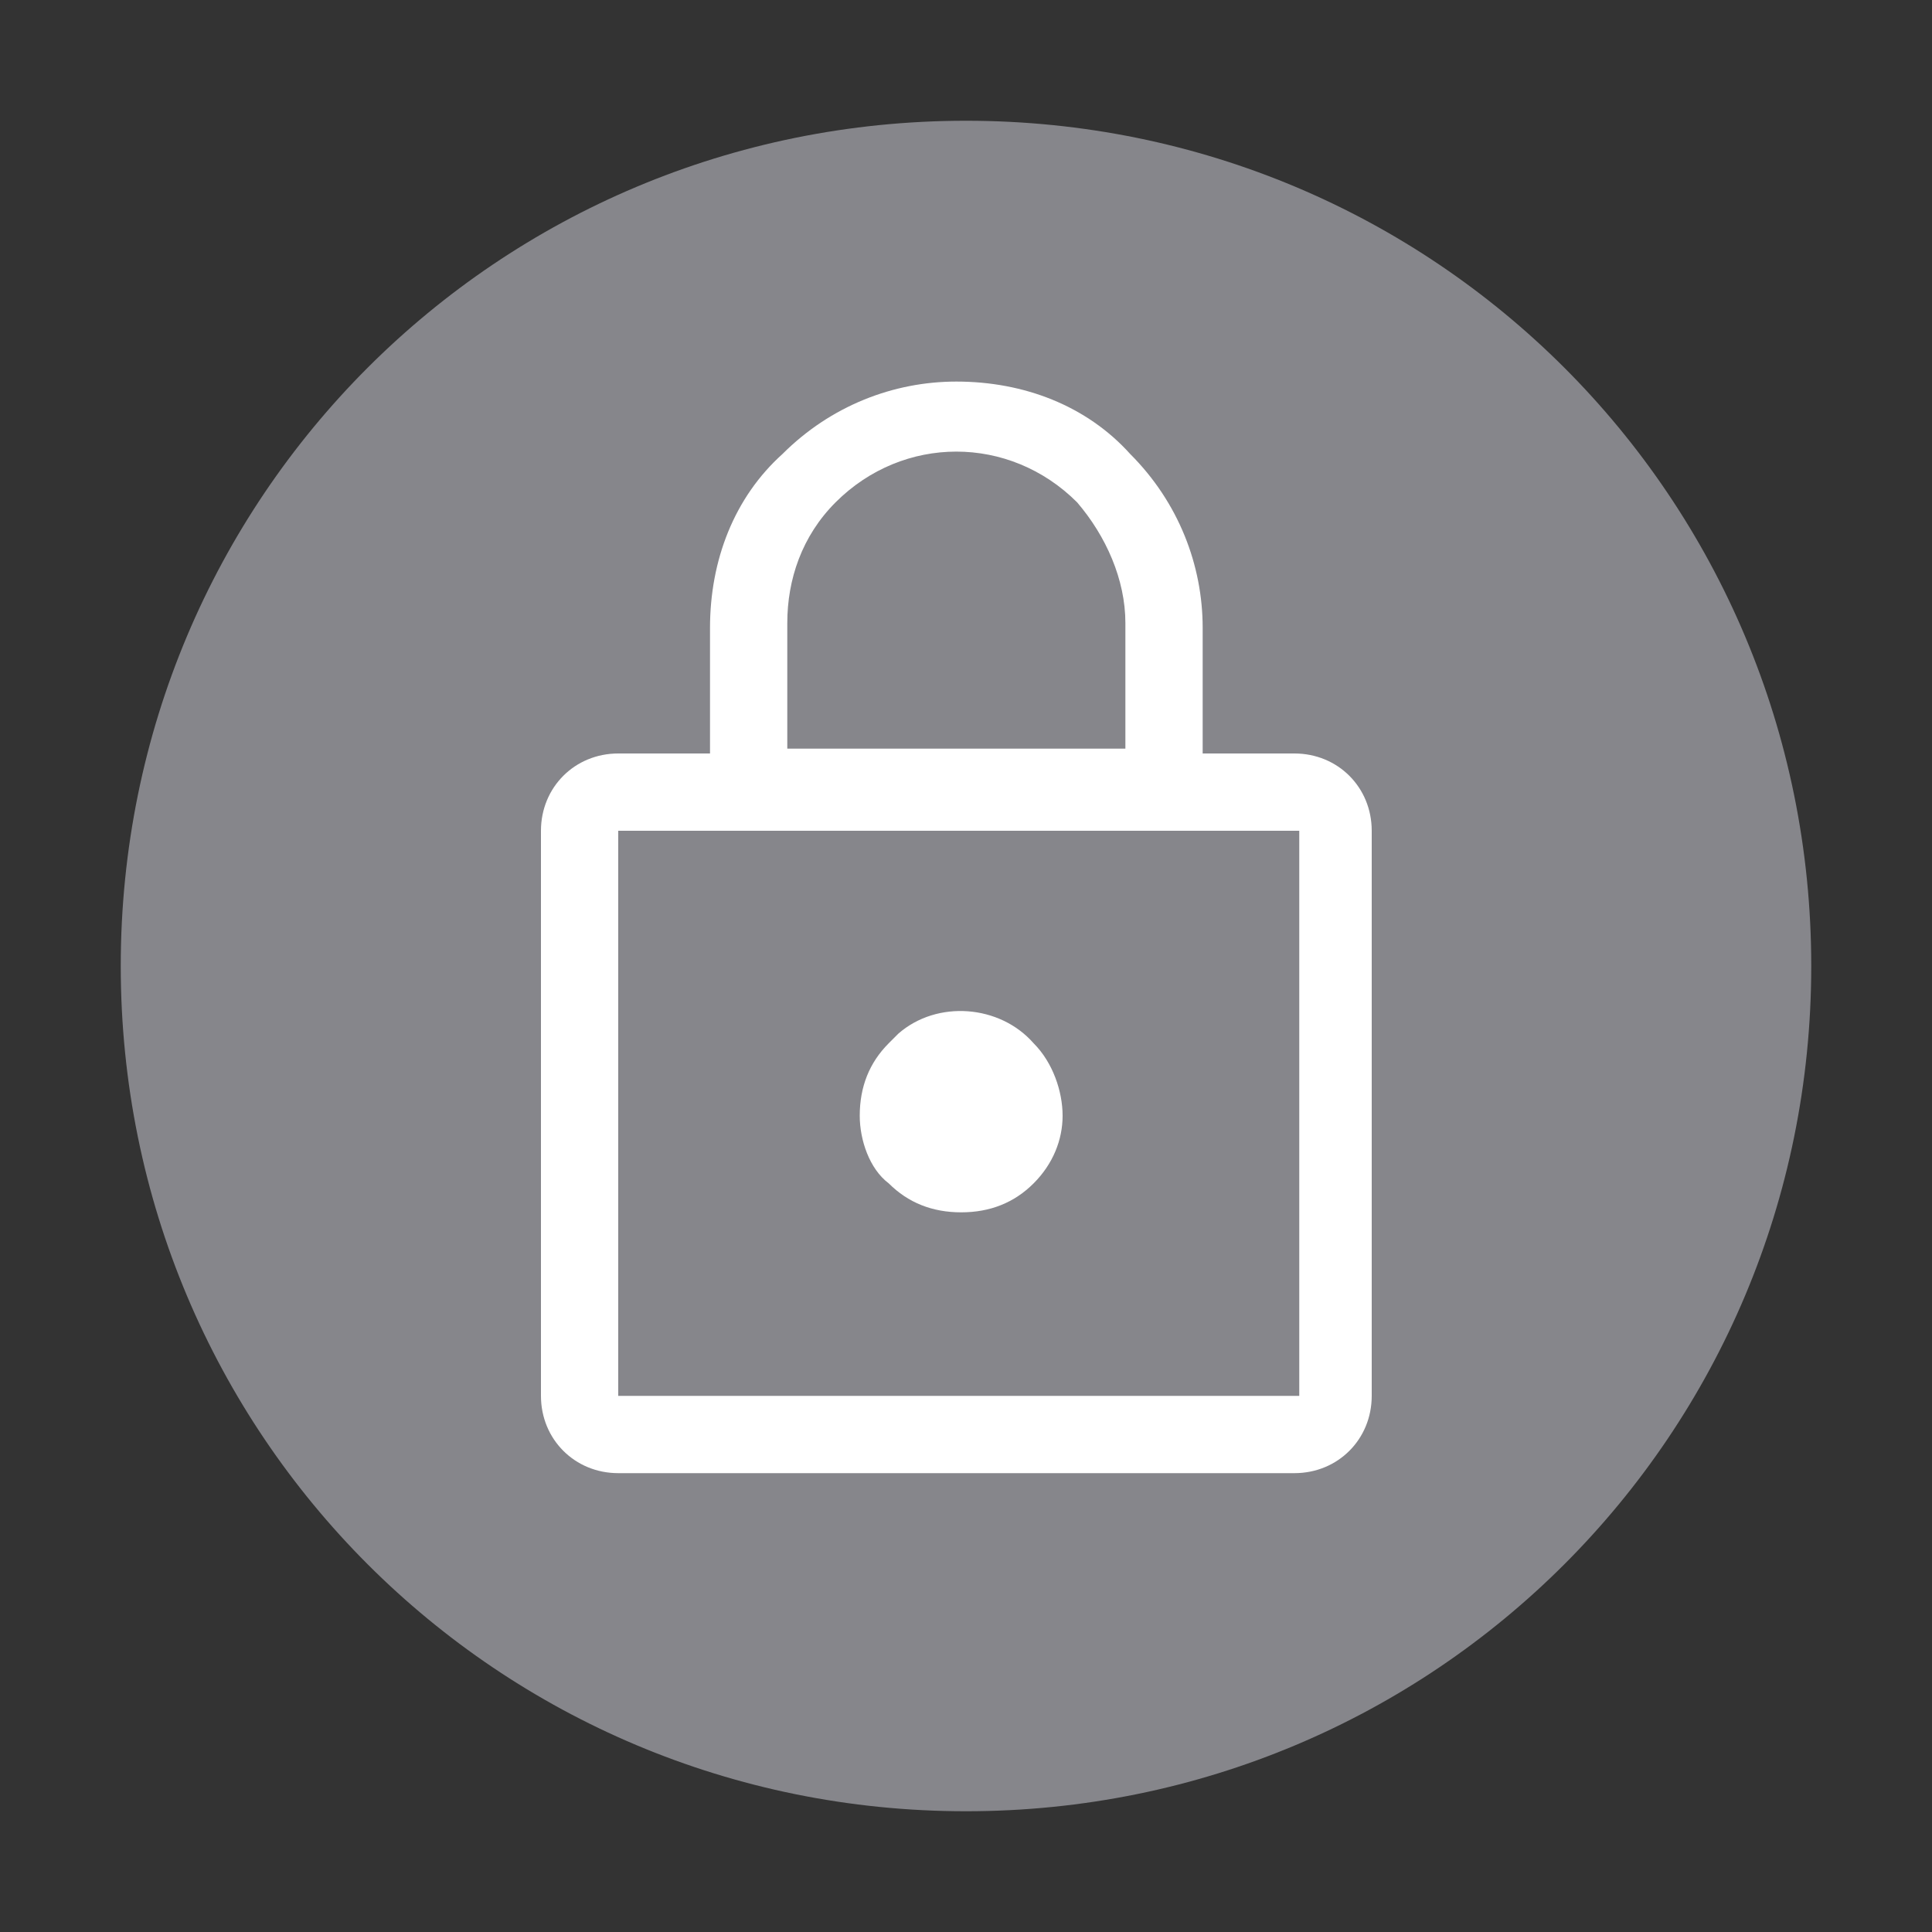
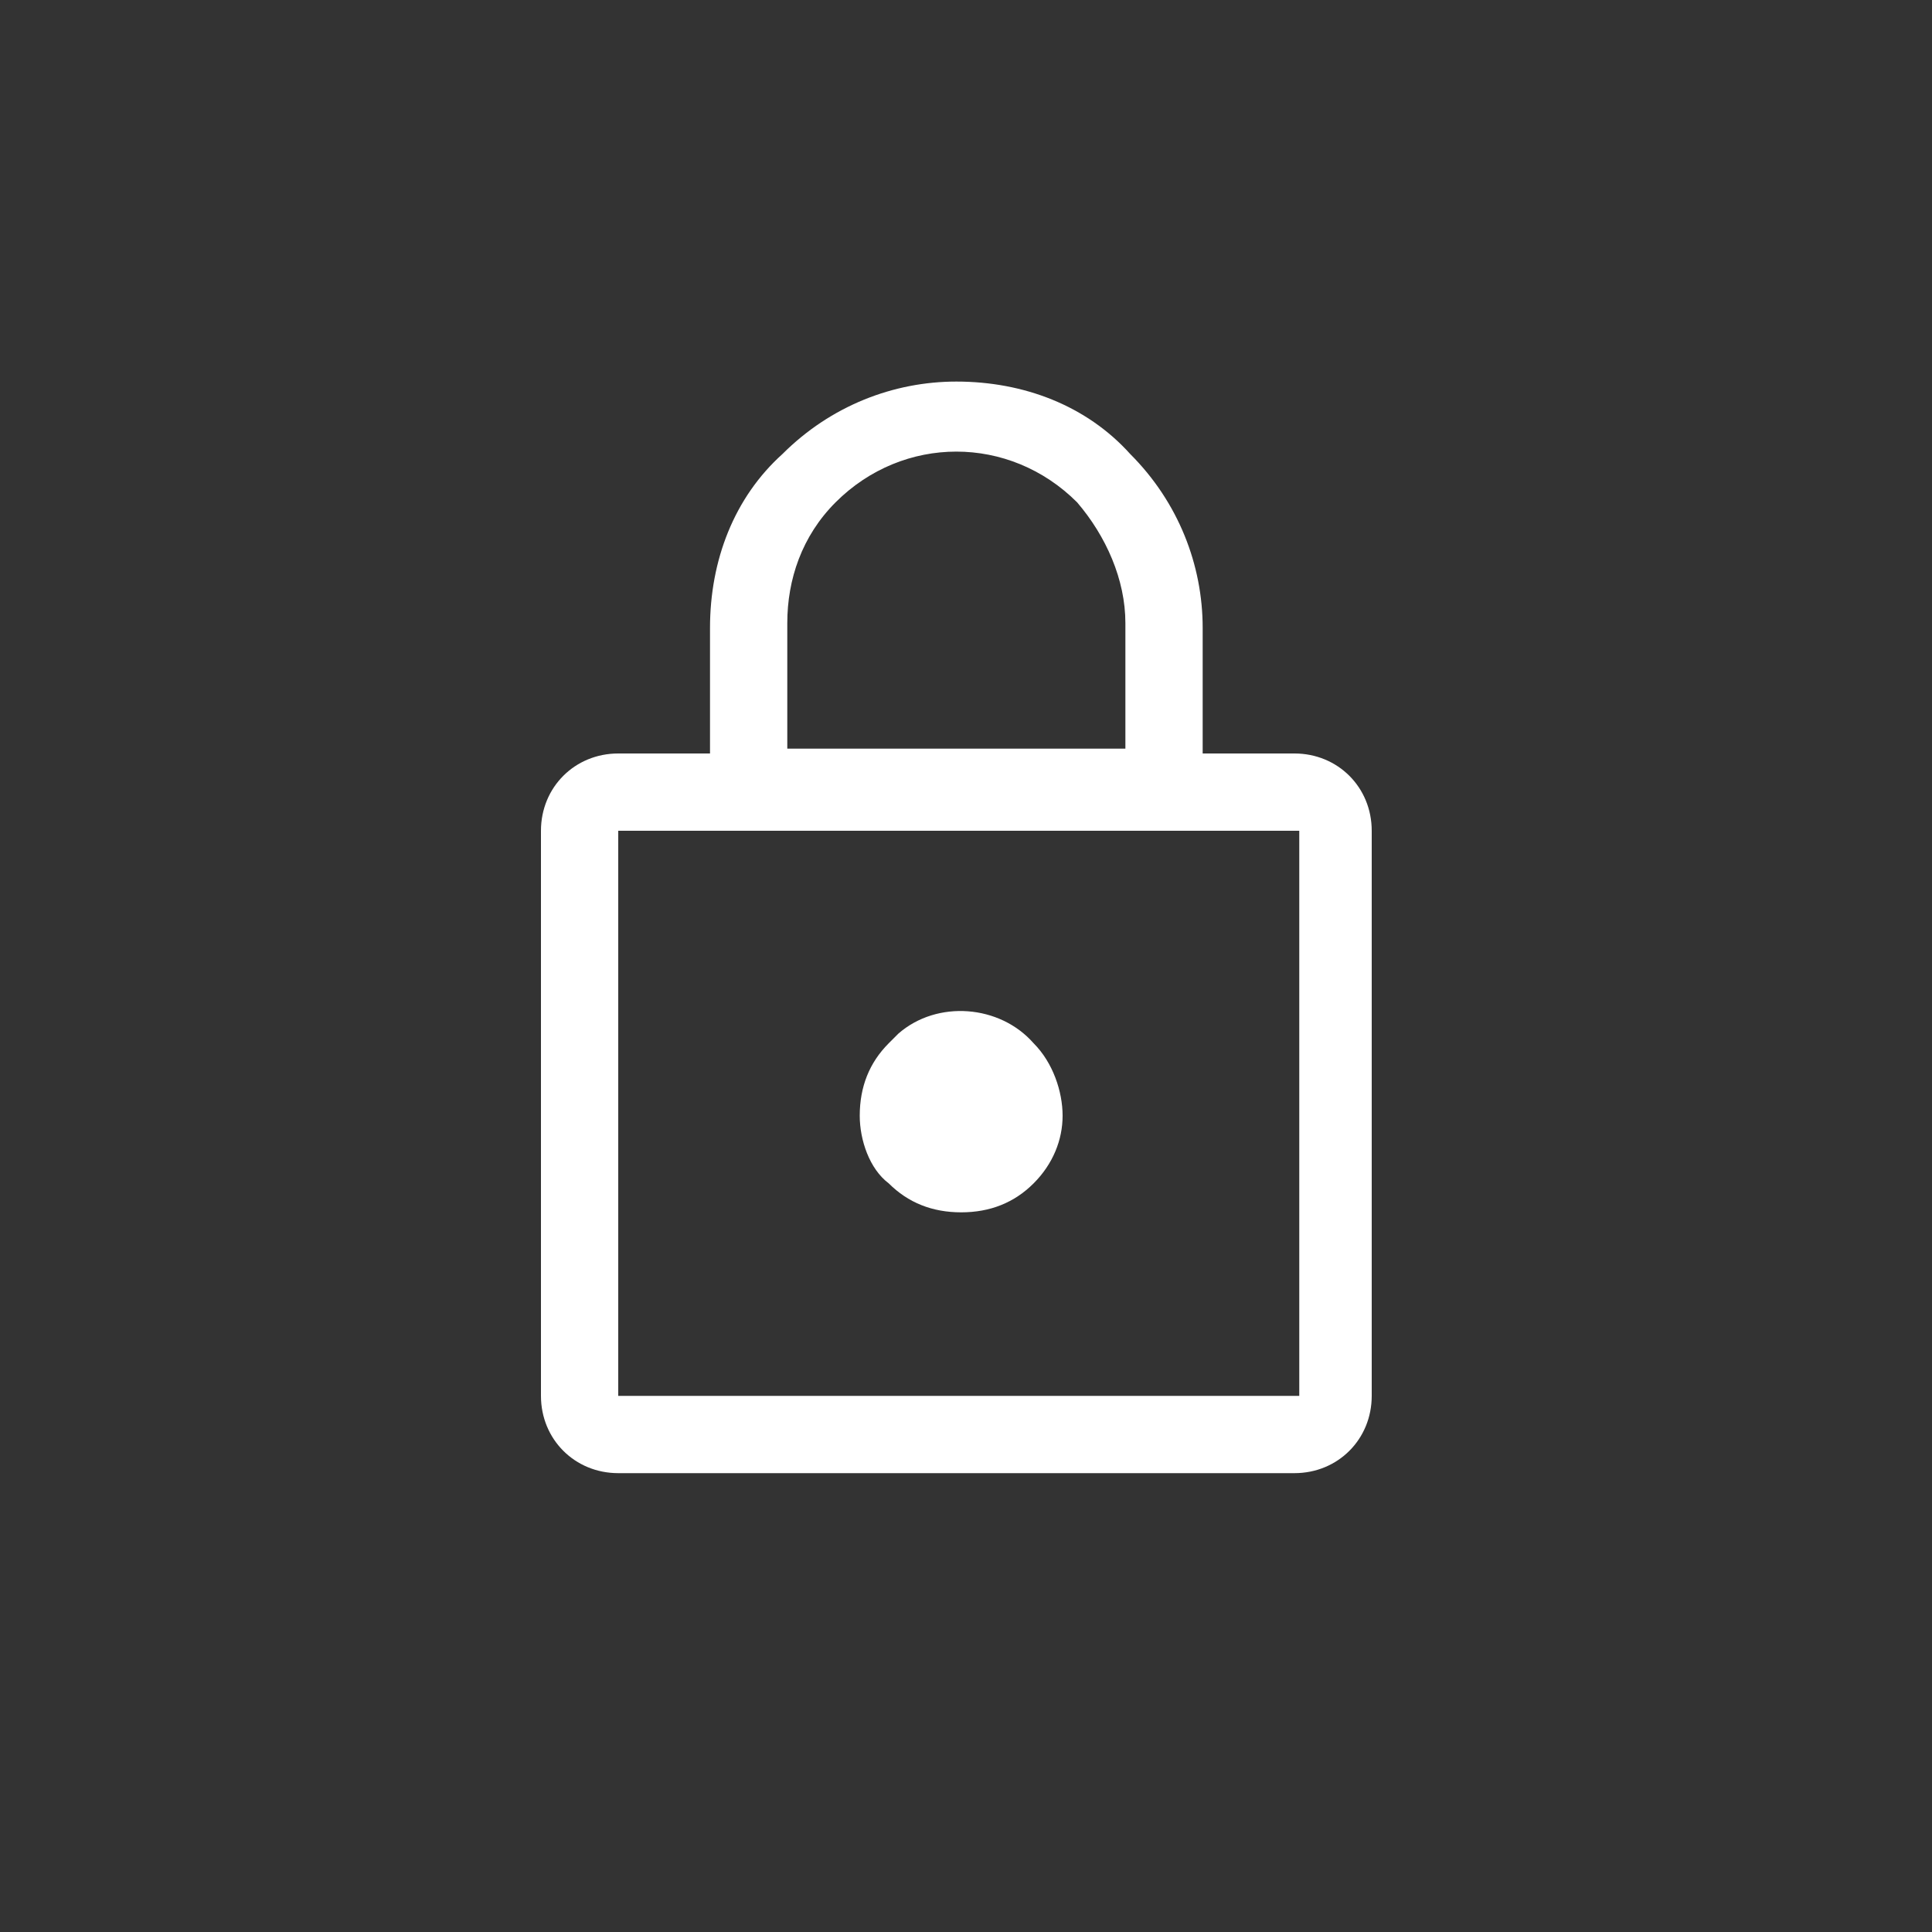
<svg xmlns="http://www.w3.org/2000/svg" version="1.1" id="Layer_1" x="0px" y="0px" viewBox="0 0 40 40" style="enable-background:new 0 0 40 40;" xml:space="preserve">
  <rect x="0" y="0" width="40" height="40" fill="#333333" stroke="none" />
  <style type="text/css">
	.st0{fill:#86868B;}
	.st1{fill:#FFFFFF;}
</style>
-   <path id="Path_46" class="st0" d="M20,2.5c9.7,0,17.5,7.8,17.5,17.5S29.7,37.5,20,37.5S2.5,29.7,2.5,20S10.3,2.5,20,2.5z" />
  <path id="lock_FILL0_wght400_GRAD0_opsz48" class="st1" d="M12.8,30.5c-0.9,0-1.6-0.7-1.6-1.6c0,0,0,0,0,0V17.2  c0-0.9,0.7-1.6,1.6-1.6c0,0,0,0,0,0h1.9v-2.6c0-1.4,0.5-2.7,1.5-3.6c1-1,2.3-1.5,3.6-1.5c1.4,0,2.7,0.5,3.6,1.5c1,1,1.5,2.3,1.5,3.6  v2.6h1.9c0.9,0,1.6,0.7,1.6,1.6c0,0,0,0,0,0v11.7c0,0.9-0.7,1.6-1.6,1.6c0,0,0,0,0,0H12.8z M12.8,28.9h14.1V17.2H12.8V28.9z   M19.9,25.1c0.6,0,1.1-0.2,1.5-0.6c0.4-0.4,0.6-0.9,0.6-1.4c0-0.5-0.2-1.1-0.6-1.5c-0.7-0.8-2-0.9-2.8-0.2c-0.1,0.1-0.1,0.1-0.2,0.2  c-0.4,0.4-0.6,0.9-0.6,1.5c0,0.5,0.2,1.1,0.6,1.4C18.8,24.9,19.3,25.1,19.9,25.1L19.9,25.1z M16.3,15.5h7v-2.6c0-0.9-0.4-1.8-1-2.5  c-1.4-1.4-3.6-1.4-5,0c-0.7,0.7-1,1.6-1,2.5L16.3,15.5z M12.8,28.9L12.8,28.9z" />
</svg>